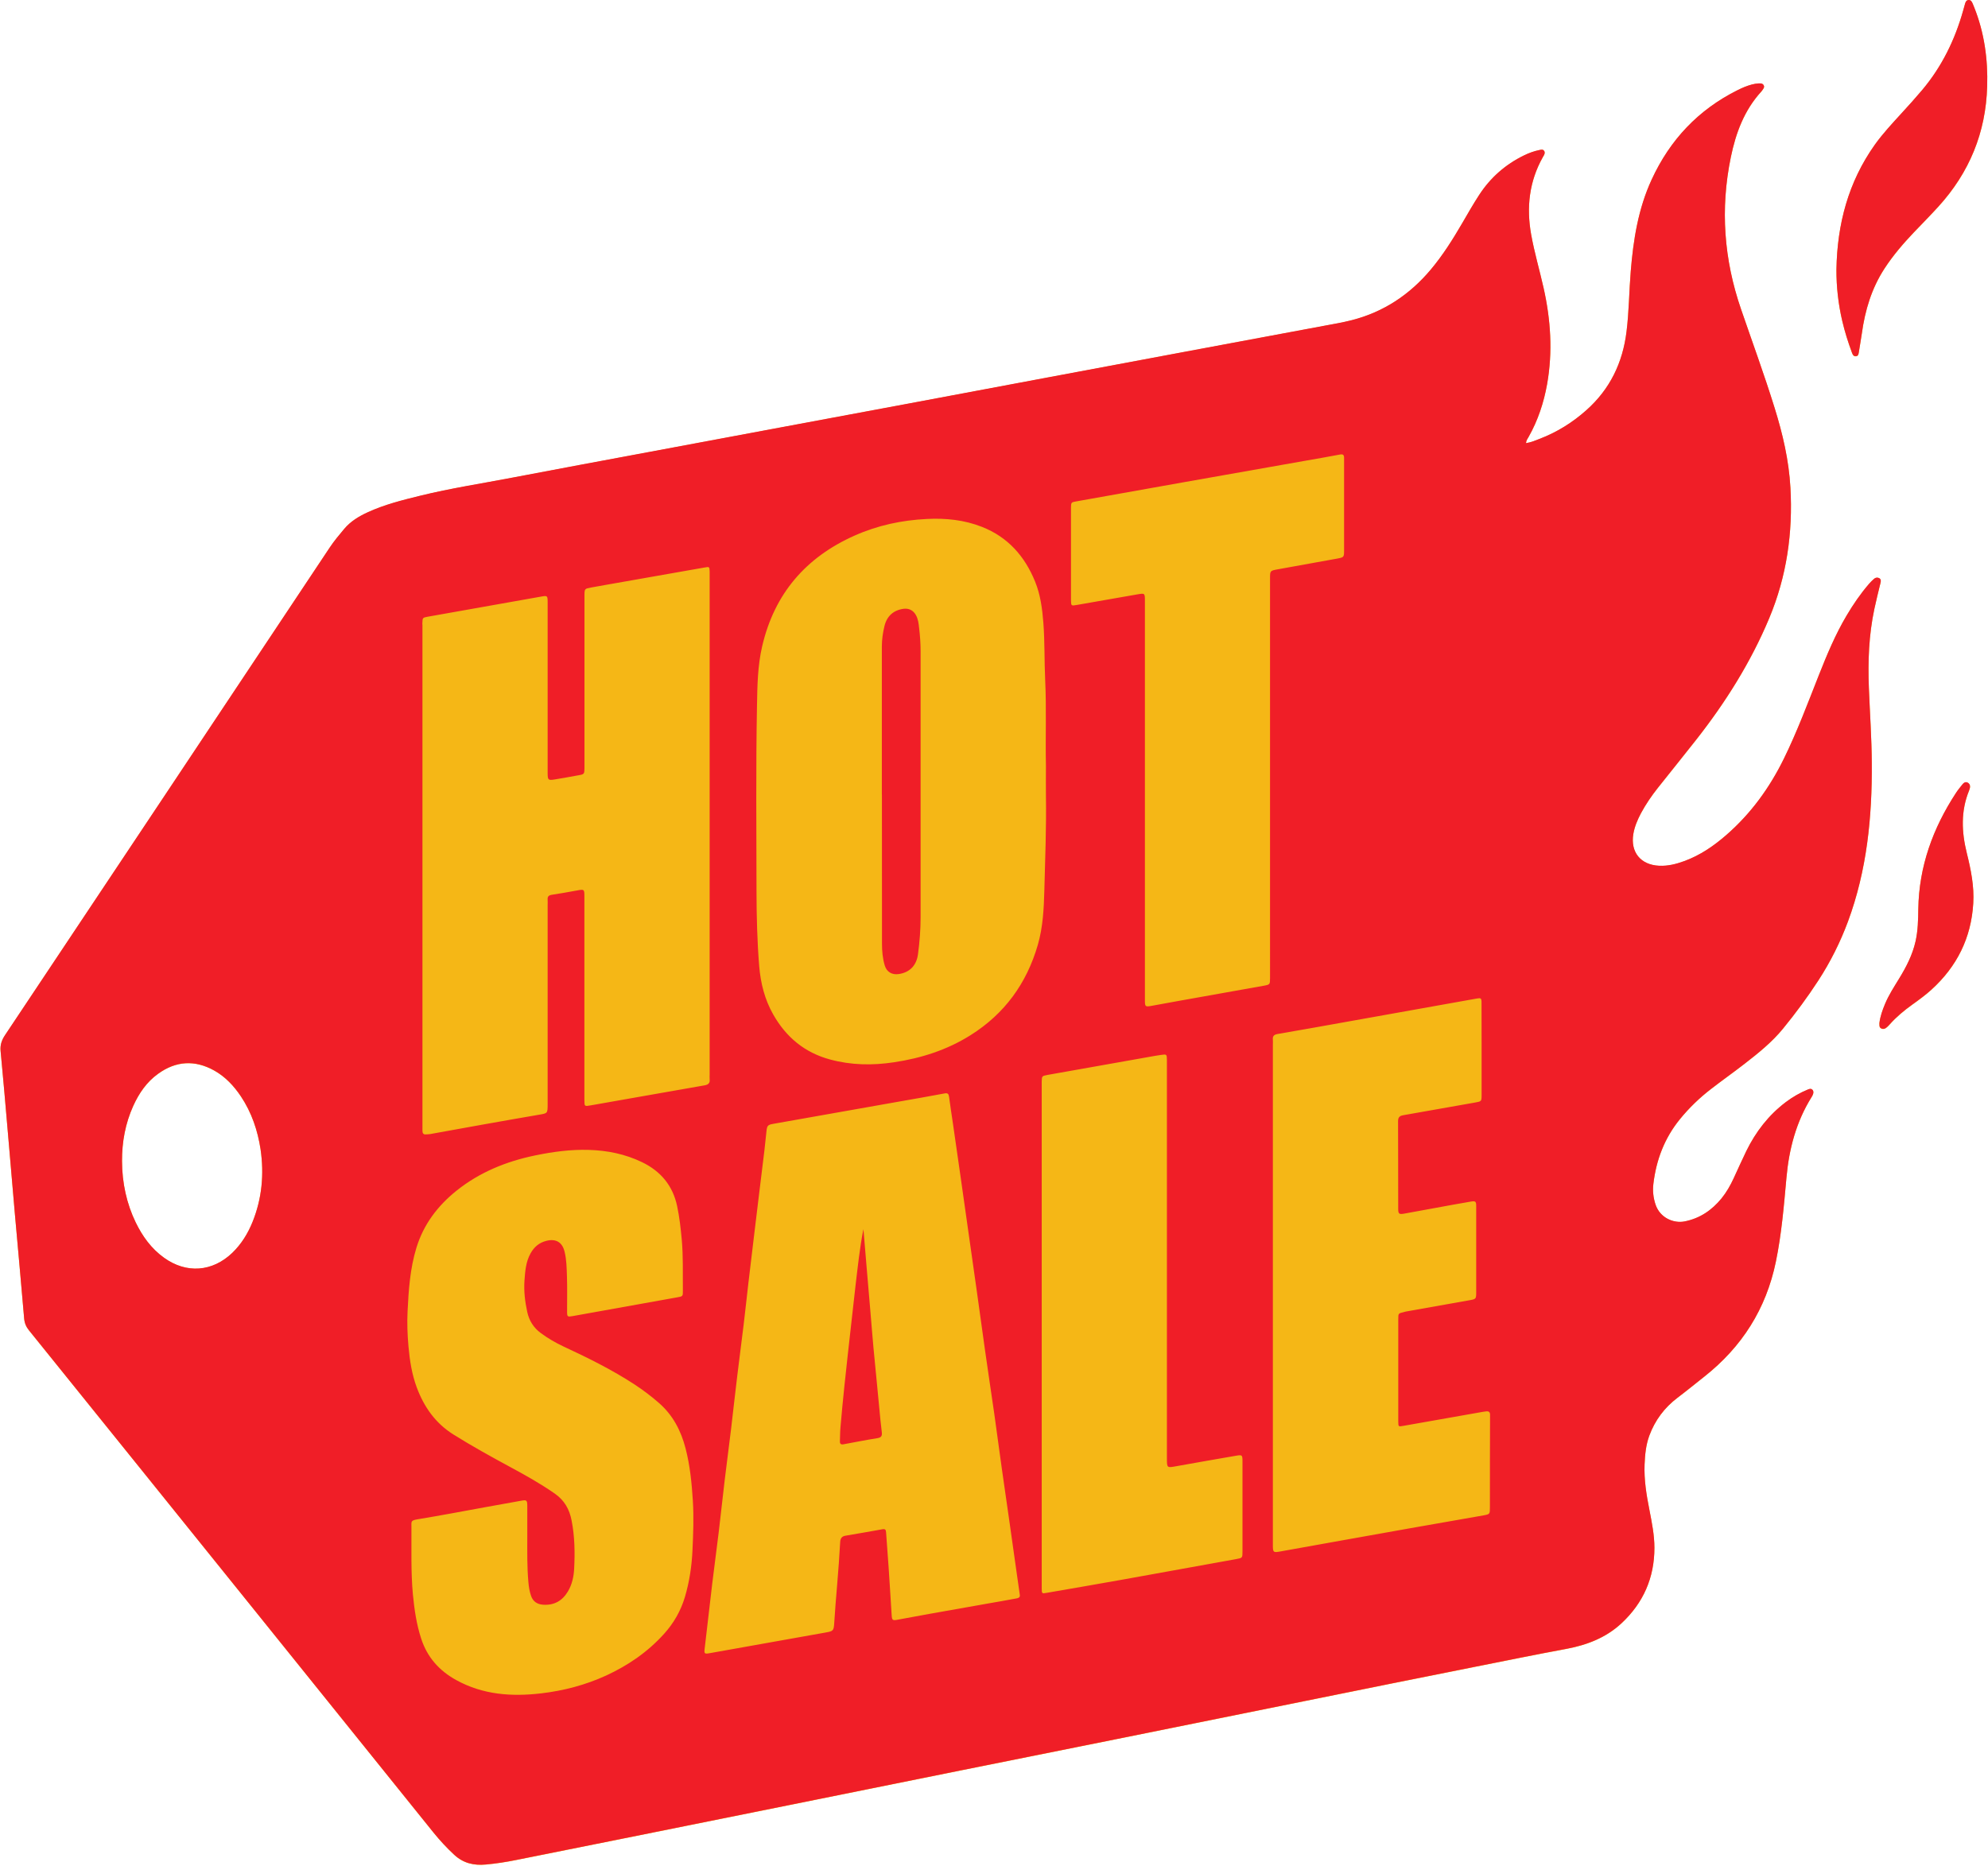
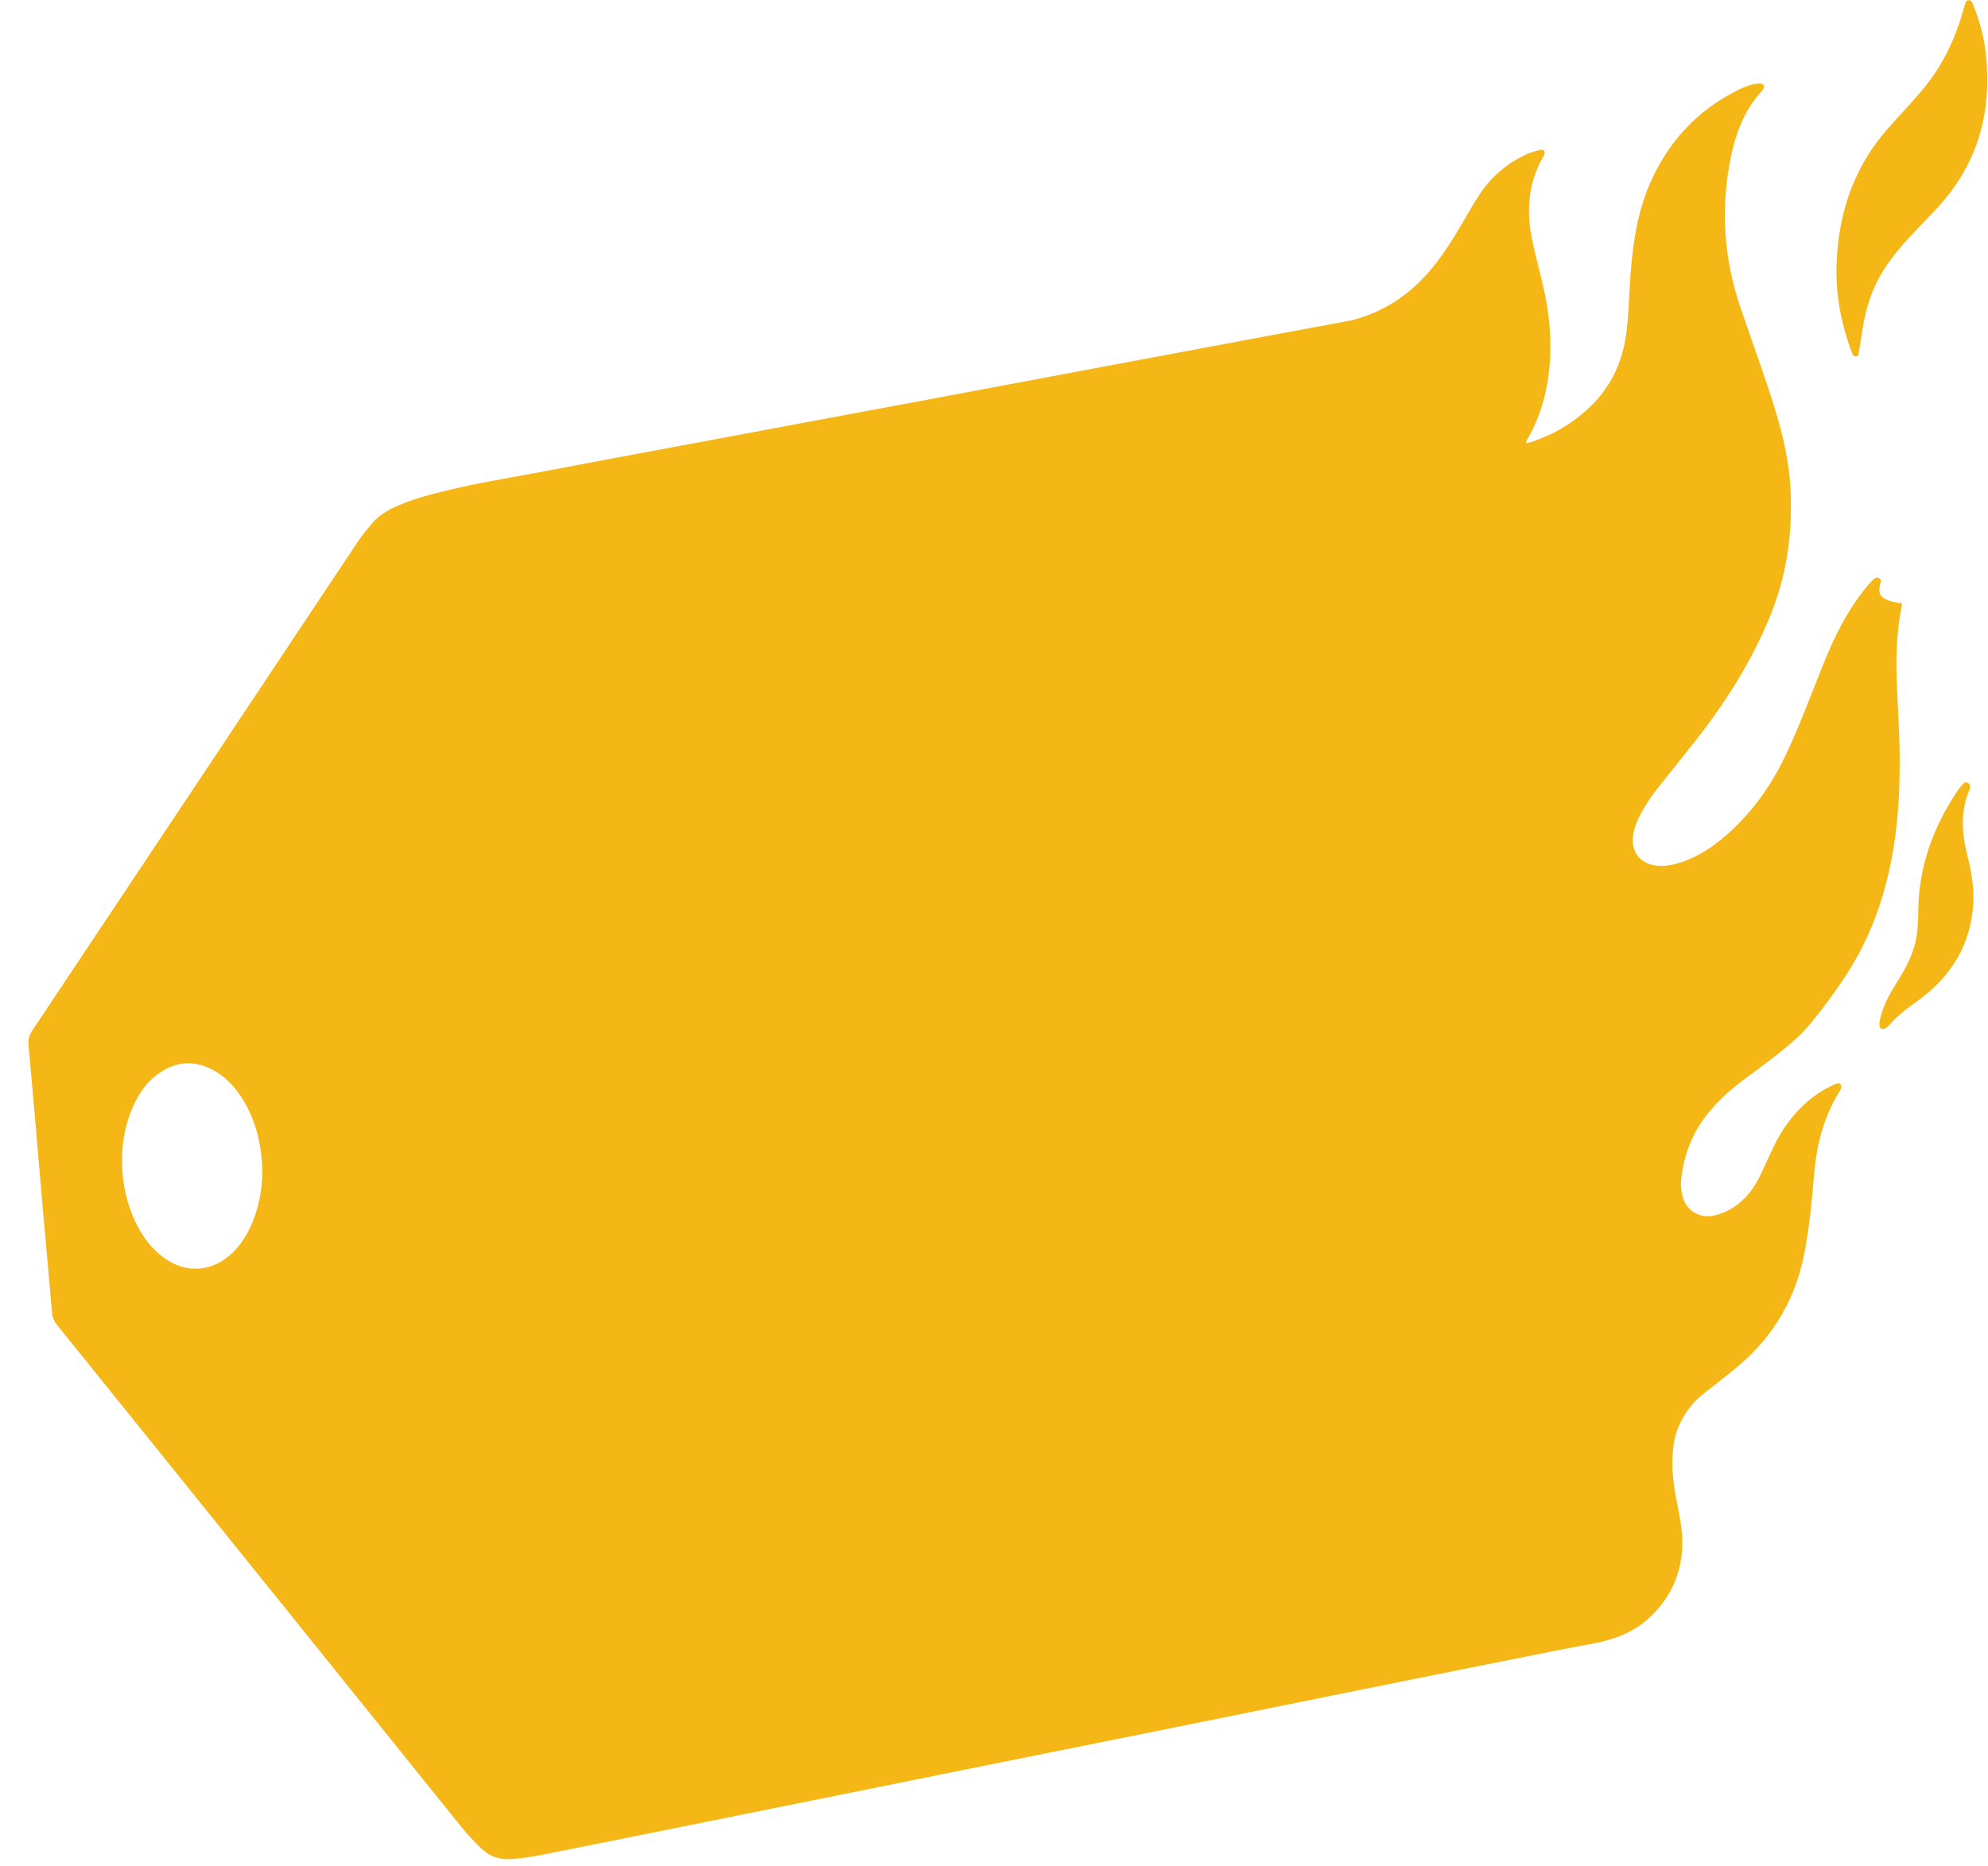
<svg xmlns="http://www.w3.org/2000/svg" height="2696.3" preserveAspectRatio="xMidYMid meet" version="1.0" viewBox="-0.9 -0.0 2872.5 2696.3" width="2872.5" zoomAndPan="magnify">
  <g id="change1_1">
-     <path d="M2716.2,842.8c0.7-2.8,1.1-5.5-1.8-7.1c-2.5-1.4-5.4-0.9-7.5,1c-2.5,2.2-4.9,4.5-7.1,7.1 c-12.3,14.2-22.9,29.7-32.5,45.9c-16.3,27.5-28.5,56.8-40.2,86.4c-16,40.5-31.2,81.2-50.4,120.4c-20.6,42-47.5,79.2-82.9,110.1 c-18.3,16-38.1,29.6-61.1,38c-11.7,4.3-23.7,7.3-36.3,6.7c-26.7-1.2-41.6-19.6-37.3-45.8c1.8-10.7,6-20.5,11-30 c7-13,15.3-25.2,24.5-36.8c18.3-23.1,36.9-46,55.1-69.2c42.6-54.2,79.1-112.2,105.8-176c25.3-60.5,34.3-123.7,30.6-188.8 c-2.2-39.3-11.1-77.4-22.8-115c-14.9-48-32.2-95.1-48.5-142.6c-24.8-72-30.2-145.1-14.8-219.8c7.2-35,19.3-67.6,43.7-94.5 c0.7-0.7,1.3-1.5,1.9-2.4c1.5-2.2,3.5-4.3,1.8-7.2c-1.6-2.8-4.6-2.6-7.2-2.5c-3.3,0.2-6.7,0.7-9.9,1.6c-7.1,1.9-13.9,4.8-20.5,8.1 c-56.8,28.3-97.8,71.9-124.2,129.3c-19.4,42-26.5,86.9-30.2,132.5c-2.4,29-2.5,58.2-6.1,87.2c-5.5,45-24,83.3-58.1,113.6 c-20,17.8-42.3,31.7-67.3,41.3c-6.2,2.4-12.3,5.1-19.9,6.3c0.4-4.3,2.5-6.6,3.9-9.2c13.5-23.9,21.9-49.5,26.7-76.4 c8.2-46.6,5.2-92.7-5.1-138.6c-5.8-25.8-13.3-51.2-18-77.3c-7-39.2-2.9-76.7,16.9-111.9c0.5-0.9,1-1.7,1.5-2.6 c1.2-2.2,1.8-4.5,0.2-6.6c-1.7-2.2-3.9-1.6-6.4-1.1c-7.9,1.6-15.4,4.3-22.7,7.9c-26.8,13.1-48.5,32.2-64.7,57.2 c-8.6,13.2-16.4,26.9-24.3,40.5c-13.7,23.5-28.1,46.5-45.6,67.3c-30.4,36.2-68,61.2-113.9,73c-13.3,3.4-26.8,5.7-40.3,8.2 c-66.4,12.4-132.9,24.8-199.3,37.2c-66.8,12.5-133.5,25-200.3,37.5c-66.4,12.5-132.9,25-199.3,37.4c-66.1,12.4-132.2,24.6-198.4,37 c-58.9,11-117.8,22-176.6,33c-66.4,12.4-132.9,24.7-199.3,37.4c-44.4,8.5-89,15.3-132.9,26.1c-25.7,6.3-51.3,12.7-75.5,23.8 c-12.9,5.9-24.9,13.1-34.2,24.2c-7.3,8.7-14.6,17.4-20.9,26.9c-156.2,234.9-312.5,469.7-469,704.4c-4.9,7.3-7.4,14.4-6.5,23.4 c3.6,37.3,6.8,74.7,10,112c3.6,41,7,82.1,10.6,123.1c4.4,50.4,9.2,100.7,13.4,151.1c0.6,6.8,2.8,12,6.9,17.1 c109,135.1,217.8,270.3,326.7,405.5c86,106.8,171.9,213.5,257.8,320.3c9.3,11.5,19.2,22.2,30.1,32.3c13.2,12.2,28.5,15.6,45.5,14 c14.7-1.3,29.2-3.6,43.7-6.5c51.8-10.4,103.7-20.7,155.5-31.2c80.7-16.2,161.4-32.5,242.1-48.8c81.3-16.4,162.7-32.9,244-49.3 c75.1-15.1,150.2-30.1,225.3-45.3c91.2-18.4,182.3-36.9,273.5-55.3c82-16.6,164-33.2,246-49.5c43.6-8.7,87.2-17.6,131-25.7 c29.4-5.5,57.3-15.9,80-37.1c31.6-29.5,47.5-65.8,47.5-109c0-18.5-3.7-36.6-7.2-54.7c-4.3-21.7-7.9-43.5-7-65.8 c0.6-14.1,1.9-28.1,6.8-41.5c8.2-22.2,21.8-40.5,40.8-54.9c13.1-9.9,25.8-20.3,38.7-30.5c54.4-43,89.3-97.8,103.4-166.1 c8.3-40.2,11.6-80.8,15.3-121.5c3.7-41.3,14-80.4,36-115.9c0.9-1.4,1.8-2.9,2.3-4.4c0.8-2.2,1.1-4.6-0.7-6.6c-2-2.1-4.2-1.4-6.5-0.5 c-11.5,4.7-22.3,10.9-32.2,18.4c-24.8,18.8-43.3,42.8-56.9,70.6c-6.3,12.9-12.1,26.1-18.2,39.2c-4.8,10.4-10.4,20.3-17.6,29.2 c-14,17.1-31.2,28.9-53.4,33.3c-15.8,3.1-35.5-5-42-24.5c-3.2-9.7-4.3-19.6-3.1-29.7c4.1-34.7,16.1-66.2,38.3-93.5 c13.4-16.5,28.6-31.1,45.4-44c15.6-12.1,31.8-23.5,47.4-35.6c20.1-15.6,40.1-31.5,56.3-51.4c18.2-22.3,35.4-45.5,51.1-69.7 c17.4-26.8,31.6-55.2,42.7-85.1c27.4-74,35-151,34.4-229.2c-0.2-36.2-2.8-72.3-4.2-108.4c-1.5-38.3-0.1-76.4,7.9-114 C2710.1,867.5,2713.2,855.2,2716.2,842.8z M364.2,1765.6c-6.8,17-16.2,32.3-29.4,45.1c-28.8,27.6-66.4,30.4-98.7,7.1 c-18.4-13.2-31.2-31-41-51.2c-12.9-26.7-19.6-56.8-19.7-88.4c-0.1-27.8,4.8-54.6,16.3-80c8.3-18.2,19.4-34.5,35.9-46.3 c25.9-18.7,53.1-20.2,81-4.7c16.1,9,28.4,22.2,38.6,37.4c15.5,23.3,24.2,49.1,28.4,76.5C380.8,1696.9,377.7,1731.8,364.2,1765.6z M2870.4,125c-1.9,66.8-25.7,124.6-70.6,173.9c-11.5,12.6-23.5,24.8-35.3,37.1c-15.5,16.3-30.1,33.3-42.4,52.2 c-18.7,28.7-28.2,60.5-32.8,94c-1.2,8.9-3,17.8-4.3,26.8c-0.4,2.8-0.8,5.7-4.1,6c-3.8,0.4-4.9-2.5-6-5.5 c-5.5-14.8-10.2-29.8-13.8-45.1c-5.8-24.6-8.6-49.5-8.5-74.7c1.1-65.5,17.1-126.4,55.5-180.4c11.5-16.1,25.1-30.6,38.4-45.2 c10.2-11.1,20.3-22.3,30-33.8c28.5-33.9,47.4-72.7,59.3-115.2c0.9-3.2,1.7-6.5,2.7-9.7c0.8-2.6,1.9-5.1,5.3-5.1c3.4,0,4.4,2.5,5.6,5 c0.8,1.8,1.6,3.7,2.3,5.6C2866.3,47.5,2871.6,85.7,2870.4,125z M2841,1233.2c5.9,23.8,10.8,47.7,9.3,72.4 c-2.9,50-23.6,91.4-60.5,124.9c-8.7,7.9-18.2,14.8-27.7,21.6c-11.7,8.4-22.8,17.6-32.4,28.4c-1.1,1.3-2.3,2.4-3.5,3.6 c-2.6,2.5-5.6,4.1-9,2.3c-3.2-1.7-2.3-5.2-2.5-7.7c1.2-9.8,4.4-18.6,8-27.3c5.4-13.1,13.1-24.8,20.4-36.8 c10.4-16.9,19.4-34.4,23.8-53.9c3.5-15.5,3.8-31.3,4-46.9c1-61.5,21.1-116.7,54.4-167.6c2.9-4.5,6.4-8.6,9.7-12.8 c1.8-2.2,4.2-3.6,7.1-2.2c3,1.5,4,4.3,3.4,7.6c-0.3,1.3-0.7,2.6-1.2,3.8C2832.1,1172.3,2833.4,1202.6,2841,1233.2z" fill="#F5B716" />
+     <path d="M2716.2,842.8c0.7-2.8,1.1-5.5-1.8-7.1c-2.5-1.4-5.4-0.9-7.5,1c-2.5,2.2-4.9,4.5-7.1,7.1 c-12.3,14.2-22.9,29.7-32.5,45.9c-16.3,27.5-28.5,56.8-40.2,86.4c-16,40.5-31.2,81.2-50.4,120.4c-20.6,42-47.5,79.2-82.9,110.1 c-18.3,16-38.1,29.6-61.1,38c-11.7,4.3-23.7,7.3-36.3,6.7c-26.7-1.2-41.6-19.6-37.3-45.8c1.8-10.7,6-20.5,11-30 c7-13,15.3-25.2,24.5-36.8c18.3-23.1,36.9-46,55.1-69.2c42.6-54.2,79.1-112.2,105.8-176c25.3-60.5,34.3-123.7,30.6-188.8 c-2.2-39.3-11.1-77.4-22.8-115c-14.9-48-32.2-95.1-48.5-142.6c-24.8-72-30.2-145.1-14.8-219.8c7.2-35,19.3-67.6,43.7-94.5 c0.7-0.7,1.3-1.5,1.9-2.4c1.5-2.2,3.5-4.3,1.8-7.2c-1.6-2.8-4.6-2.6-7.2-2.5c-3.3,0.2-6.7,0.7-9.9,1.6c-7.1,1.9-13.9,4.8-20.5,8.1 c-56.8,28.3-97.8,71.9-124.2,129.3c-19.4,42-26.5,86.9-30.2,132.5c-2.4,29-2.5,58.2-6.1,87.2c-5.5,45-24,83.3-58.1,113.6 c-20,17.8-42.3,31.7-67.3,41.3c-6.2,2.4-12.3,5.1-19.9,6.3c0.4-4.3,2.5-6.6,3.9-9.2c13.5-23.9,21.9-49.5,26.7-76.4 c8.2-46.6,5.2-92.7-5.1-138.6c-5.8-25.8-13.3-51.2-18-77.3c-7-39.2-2.9-76.7,16.9-111.9c0.5-0.9,1-1.7,1.5-2.6 c1.2-2.2,1.8-4.5,0.2-6.6c-1.7-2.2-3.9-1.6-6.4-1.1c-7.9,1.6-15.4,4.3-22.7,7.9c-26.8,13.1-48.5,32.2-64.7,57.2 c-8.6,13.2-16.4,26.9-24.3,40.5c-13.7,23.5-28.1,46.5-45.6,67.3c-30.4,36.2-68,61.2-113.9,73c-66.4,12.4-132.9,24.8-199.3,37.2c-66.8,12.5-133.5,25-200.3,37.5c-66.4,12.5-132.9,25-199.3,37.4c-66.1,12.4-132.2,24.6-198.4,37 c-58.9,11-117.8,22-176.6,33c-66.4,12.4-132.9,24.7-199.3,37.4c-44.4,8.5-89,15.3-132.9,26.1c-25.7,6.3-51.3,12.7-75.5,23.8 c-12.9,5.9-24.9,13.1-34.2,24.2c-7.3,8.7-14.6,17.4-20.9,26.9c-156.2,234.9-312.5,469.7-469,704.4c-4.9,7.3-7.4,14.4-6.5,23.4 c3.6,37.3,6.8,74.7,10,112c3.6,41,7,82.1,10.6,123.1c4.4,50.4,9.2,100.7,13.4,151.1c0.6,6.8,2.8,12,6.9,17.1 c109,135.1,217.8,270.3,326.7,405.5c86,106.8,171.9,213.5,257.8,320.3c9.3,11.5,19.2,22.2,30.1,32.3c13.2,12.2,28.5,15.6,45.5,14 c14.7-1.3,29.2-3.6,43.7-6.5c51.8-10.4,103.7-20.7,155.5-31.2c80.7-16.2,161.4-32.5,242.1-48.8c81.3-16.4,162.7-32.9,244-49.3 c75.1-15.1,150.2-30.1,225.3-45.3c91.2-18.4,182.3-36.9,273.5-55.3c82-16.6,164-33.2,246-49.5c43.6-8.7,87.2-17.6,131-25.7 c29.4-5.5,57.3-15.9,80-37.1c31.6-29.5,47.5-65.8,47.5-109c0-18.5-3.7-36.6-7.2-54.7c-4.3-21.7-7.9-43.5-7-65.8 c0.6-14.1,1.9-28.1,6.8-41.5c8.2-22.2,21.8-40.5,40.8-54.9c13.1-9.9,25.8-20.3,38.7-30.5c54.4-43,89.3-97.8,103.4-166.1 c8.3-40.2,11.6-80.8,15.3-121.5c3.7-41.3,14-80.4,36-115.9c0.9-1.4,1.8-2.9,2.3-4.4c0.8-2.2,1.1-4.6-0.7-6.6c-2-2.1-4.2-1.4-6.5-0.5 c-11.5,4.7-22.3,10.9-32.2,18.4c-24.8,18.8-43.3,42.8-56.9,70.6c-6.3,12.9-12.1,26.1-18.2,39.2c-4.8,10.4-10.4,20.3-17.6,29.2 c-14,17.1-31.2,28.9-53.4,33.3c-15.8,3.1-35.5-5-42-24.5c-3.2-9.7-4.3-19.6-3.1-29.7c4.1-34.7,16.1-66.2,38.3-93.5 c13.4-16.5,28.6-31.1,45.4-44c15.6-12.1,31.8-23.5,47.4-35.6c20.1-15.6,40.1-31.5,56.3-51.4c18.2-22.3,35.4-45.5,51.1-69.7 c17.4-26.8,31.6-55.2,42.7-85.1c27.4-74,35-151,34.4-229.2c-0.2-36.2-2.8-72.3-4.2-108.4c-1.5-38.3-0.1-76.4,7.9-114 C2710.1,867.5,2713.2,855.2,2716.2,842.8z M364.2,1765.6c-6.8,17-16.2,32.3-29.4,45.1c-28.8,27.6-66.4,30.4-98.7,7.1 c-18.4-13.2-31.2-31-41-51.2c-12.9-26.7-19.6-56.8-19.7-88.4c-0.1-27.8,4.8-54.6,16.3-80c8.3-18.2,19.4-34.5,35.9-46.3 c25.9-18.7,53.1-20.2,81-4.7c16.1,9,28.4,22.2,38.6,37.4c15.5,23.3,24.2,49.1,28.4,76.5C380.8,1696.9,377.7,1731.8,364.2,1765.6z M2870.4,125c-1.9,66.8-25.7,124.6-70.6,173.9c-11.5,12.6-23.5,24.8-35.3,37.1c-15.5,16.3-30.1,33.3-42.4,52.2 c-18.7,28.7-28.2,60.5-32.8,94c-1.2,8.9-3,17.8-4.3,26.8c-0.4,2.8-0.8,5.7-4.1,6c-3.8,0.4-4.9-2.5-6-5.5 c-5.5-14.8-10.2-29.8-13.8-45.1c-5.8-24.6-8.6-49.5-8.5-74.7c1.1-65.5,17.1-126.4,55.5-180.4c11.5-16.1,25.1-30.6,38.4-45.2 c10.2-11.1,20.3-22.3,30-33.8c28.5-33.9,47.4-72.7,59.3-115.2c0.9-3.2,1.7-6.5,2.7-9.7c0.8-2.6,1.9-5.1,5.3-5.1c3.4,0,4.4,2.5,5.6,5 c0.8,1.8,1.6,3.7,2.3,5.6C2866.3,47.5,2871.6,85.7,2870.4,125z M2841,1233.2c5.9,23.8,10.8,47.7,9.3,72.4 c-2.9,50-23.6,91.4-60.5,124.9c-8.7,7.9-18.2,14.8-27.7,21.6c-11.7,8.4-22.8,17.6-32.4,28.4c-1.1,1.3-2.3,2.4-3.5,3.6 c-2.6,2.5-5.6,4.1-9,2.3c-3.2-1.7-2.3-5.2-2.5-7.7c1.2-9.8,4.4-18.6,8-27.3c5.4-13.1,13.1-24.8,20.4-36.8 c10.4-16.9,19.4-34.4,23.8-53.9c3.5-15.5,3.8-31.3,4-46.9c1-61.5,21.1-116.7,54.4-167.6c2.9-4.5,6.4-8.6,9.7-12.8 c1.8-2.2,4.2-3.6,7.1-2.2c3,1.5,4,4.3,3.4,7.6c-0.3,1.3-0.7,2.6-1.2,3.8C2832.1,1172.3,2833.4,1202.6,2841,1233.2z" fill="#F5B716" />
  </g>
  <g id="change2_1">
-     <path d="M2716.2,842.6c0.7-2.8,1.1-5.5-1.8-7.1c-2.5-1.4-5.4-0.9-7.5,1c-2.5,2.2-4.9,4.5-7.1,7.1 c-12.3,14.2-22.9,29.7-32.5,45.9c-16.3,27.5-28.5,56.8-40.2,86.4c-16,40.5-31.2,81.2-50.4,120.4c-20.6,42-47.5,79.2-82.9,110.1 c-18.3,16-38.1,29.6-61.1,38c-11.7,4.3-23.7,7.3-36.3,6.7c-26.7-1.2-41.6-19.6-37.3-45.8c1.8-10.7,6-20.5,11-30 c7-13,15.3-25.2,24.5-36.8c18.3-23.1,36.9-46,55.1-69.2c42.6-54.2,79.1-112.2,105.8-176c25.3-60.5,34.3-123.7,30.6-188.8 c-2.2-39.3-11.1-77.4-22.8-115c-14.9-48-32.2-95.1-48.5-142.6c-24.8-72-30.2-145.1-14.8-219.8c7.2-35,19.3-67.6,43.7-94.5 c0.7-0.7,1.3-1.5,1.9-2.4c1.5-2.2,3.5-4.3,1.8-7.2c-1.6-2.8-4.6-2.6-7.2-2.5c-3.3,0.2-6.7,0.7-9.9,1.6c-7.1,1.9-13.9,4.8-20.5,8.1 c-56.8,28.3-97.8,71.9-124.2,129.3c-19.4,42-26.5,86.9-30.2,132.5c-2.4,29-2.5,58.2-6.1,87.2c-5.5,45-24,83.3-58.1,113.6 c-20,17.8-42.3,31.7-67.3,41.3c-6.2,2.4-12.3,5.1-19.9,6.3c0.4-4.3,2.5-6.6,3.9-9.2c13.5-23.9,21.9-49.5,26.7-76.4 c8.2-46.6,5.2-92.7-5.1-138.6c-5.8-25.8-13.3-51.2-18-77.3c-7-39.2-2.9-76.7,16.9-111.9c0.5-0.9,1-1.7,1.5-2.6 c1.2-2.2,1.8-4.5,0.2-6.6c-1.7-2.2-3.9-1.6-6.4-1.1c-7.9,1.6-15.4,4.3-22.7,7.9c-26.8,13.1-48.5,32.2-64.7,57.2 c-8.6,13.2-16.4,26.9-24.3,40.5c-13.7,23.5-28.1,46.5-45.6,67.3c-30.4,36.2-68,61.2-113.9,73c-13.3,3.4-26.8,5.7-40.3,8.2 c-66.4,12.4-132.9,24.8-199.3,37.2c-66.8,12.5-133.5,25-200.3,37.5c-66.4,12.5-132.9,25-199.3,37.4c-66.1,12.4-132.2,24.6-198.4,37 c-58.9,11-117.8,22-176.6,33c-66.4,12.4-132.9,24.7-199.3,37.4c-44.4,8.5-89,15.3-132.9,26.1c-25.7,6.3-51.3,12.7-75.5,23.8 c-12.9,5.9-24.9,13.1-34.2,24.2c-7.3,8.7-14.6,17.4-20.9,26.9c-156.2,234.9-312.5,469.7-469,704.4c-4.9,7.3-7.4,14.4-6.5,23.4 c3.6,37.3,6.8,74.7,10,112c3.6,41,7,82.1,10.6,123.1c4.4,50.4,9.2,100.7,13.4,151.1c0.6,6.8,2.8,12,6.9,17.1 c109,135.1,217.8,270.3,326.7,405.5c86,106.8,171.9,213.5,257.8,320.3c9.3,11.5,19.2,22.2,30.1,32.3c13.2,12.2,28.5,15.6,45.5,14 c14.7-1.3,29.2-3.6,43.7-6.5c51.8-10.4,103.7-20.7,155.5-31.2c80.7-16.2,161.4-32.5,242.1-48.8c81.3-16.4,162.7-32.9,244-49.3 c75.1-15.1,150.2-30.1,225.3-45.3c91.2-18.4,182.3-36.9,273.5-55.3c82-16.6,164-33.2,246-49.5c43.6-8.7,87.2-17.6,131-25.7 c29.4-5.5,57.3-15.9,80-37.1c31.6-29.5,47.5-65.8,47.5-109c0-18.5-3.7-36.6-7.2-54.7c-4.3-21.7-7.9-43.5-7-65.8 c0.6-14.1,1.9-28.1,6.8-41.5c8.2-22.2,21.8-40.5,40.8-54.9c13.1-9.9,25.8-20.3,38.7-30.5c54.4-43,89.3-97.8,103.4-166.1 c8.3-40.2,11.6-80.8,15.3-121.5c3.7-41.3,14-80.4,36-115.9c0.9-1.4,1.8-2.9,2.3-4.4c0.8-2.2,1.1-4.6-0.7-6.6c-2-2.1-4.2-1.4-6.5-0.5 c-11.5,4.7-22.3,10.9-32.2,18.4c-24.8,18.8-43.3,42.8-56.9,70.6c-6.3,12.9-12.1,26.1-18.2,39.2c-4.8,10.4-10.4,20.3-17.6,29.2 c-14,17.1-31.2,28.9-53.4,33.3c-15.8,3.1-35.5-5-42-24.5c-3.2-9.7-4.3-19.6-3.1-29.7c4.1-34.7,16.1-66.2,38.3-93.5 c13.4-16.5,28.6-31.1,45.4-44c15.6-12.1,31.8-23.5,47.4-35.6c20.1-15.6,40.1-31.5,56.3-51.4c18.2-22.3,35.4-45.5,51.1-69.7 c17.4-26.8,31.6-55.2,42.7-85.1c27.4-74,35-151,34.4-229.2c-0.2-36.2-2.8-72.3-4.2-108.4c-1.5-38.3-0.1-76.4,7.9-114 C2710.1,867.3,2713.2,854.9,2716.2,842.6z M364.2,1765.4c-6.8,17-16.2,32.3-29.4,45.1c-28.8,27.6-66.4,30.4-98.7,7.1 c-18.4-13.2-31.2-31-41-51.2c-12.9-26.7-19.6-56.8-19.7-88.4c-0.1-27.8,4.8-54.6,16.3-80c8.3-18.2,19.4-34.5,35.9-46.3 c25.9-18.7,53.1-20.2,81-4.7c16.1,9,28.4,22.2,38.6,37.4c15.5,23.3,24.2,49.1,28.4,76.5C380.8,1696.6,377.7,1731.6,364.2,1765.4z M609.4,900.4c0.2-7.5,0.4-7.8,7.6-9.1c18.7-3.4,37.5-6.7,56.3-10c35.9-6.4,71.7-12.7,107.6-19.1c9.1-1.6,9.5-1.5,9.5,8.2 c0,79.8,0,159.5,0,239.3c0,2.7,0,5.4,0,8c0.1,9.6,0.8,10.3,10.6,8.7c11.5-1.9,23.1-4,34.6-6.1c7.5-1.3,7.9-1.9,8-10 c0.1-22.5,0-44.9,0-67.4c0-59,0-118,0-177c0-2,0-4,0-6c0.1-8.9,0.4-9.1,9.4-10.8c6.9-1.3,13.8-2.5,20.7-3.7 c47.7-8.4,95.5-16.8,143.2-25.2c7.3-1.3,7.3-1.3,7.6,5.8c0.1,2.7,0,5.4,0,8c0,119.6,0,239.3,0,358.9c0,120,0,240,0,359.9 c0,2.3-0.2,4.7,0,7c0.7,5.6-2.2,7.8-7.2,8.7c-30.9,5.4-61.9,10.9-92.8,16.3c-24,4.2-48,8.4-72.1,12.7c-8.7,1.5-8.8,1.6-8.9-7.4 c0-42.2,0-84.5,0-126.7c0-55.6,0-111.3,0-166.9c0-11.6,0-11.6-11.3-9.5c-11.8,2.1-23.7,4.4-35.6,6.1c-4.6,0.7-6.6,2.5-6.2,7.1 c0.2,2.7,0,5.4,0,8c0,95.9,0,191.7,0,287.6c0,13.3-0.1,13.1-12.6,15.2c-28.3,4.8-56.6,9.9-84.9,14.9c-24,4.3-48,8.7-72,13 c-2,0.4-4,0.3-6,0.5c-4,0.5-5.4-1.6-5.4-5.3c0-2,0-4,0-6c0-241.6,0-483.3,0-724.9C609.3,902.4,609.3,901.4,609.4,900.4z M999.7,2239.9c-1,23.1-4.4,45.9-11,68.2c-6,20-16.1,37.6-29.9,52.9c-23.6,26.3-52.2,45.9-84.2,60.6c-29.8,13.6-61.1,21.8-93.5,25.6 c-42.6,5-84.2,2.1-122.8-19.2c-24.5-13.5-41.9-33-50.6-59.8c-6.8-20.8-9.9-42.3-12-64c-3-32.4-1.9-64.9-2.1-97.4 c0-7.9-1.3-9.4,8.6-11.1c32.3-5.3,64.5-11.4,96.7-17.3c17.8-3.2,35.5-6.4,53.3-9.6c7.8-1.4,8.7-0.8,8.8,7.3c0.1,14.7,0,29.5,0,44.2 c0,22.1-0.4,44.2,1.6,66.3c0.6,6.7,1.6,13.3,3.8,19.6c2.8,8.3,8.9,12.3,17.4,12.9c16,1.1,27.8-5.6,35.9-19.2c6-10.1,8.4-21.3,9-32.6 c1.2-23.4,0.9-46.8-3.7-70c-3.1-16.2-10.4-29.1-24.3-38.8c-20.1-14-41.4-26-62.9-37.6c-28.3-15.3-56.4-30.8-83.7-47.9 c-25.9-16.3-42.2-39.6-52.7-67.6c-7.2-19.3-10.3-39.4-12.1-59.8c-1.5-16.7-2.1-33.5-1.3-50.2c1.5-31.1,3.6-62.1,12.8-92.2 c10.4-33.9,30.8-60.7,58-82.5c33.4-26.7,71.9-42.3,113.5-50.9c25.6-5.3,51.5-8.8,77.7-8c26.7,0.8,52.5,6,76.7,17.7 c27,13,44.5,33.8,50.8,63.5c3.4,16.1,5.2,32.3,6.7,48.6c2.2,24.4,1.3,48.9,1.6,73.3c0.1,8.6-0.1,8.6-8.3,10 c-50.3,9-100.7,18-151,27.1c-7.5,1.3-8,1.1-8-6.8c-0.1-16.8,0.4-33.5-0.2-50.3c-0.4-12-0.5-24.1-3.4-35.9 c-3.3-13.8-12.5-19.2-26.2-15.8c-10.4,2.6-17.7,8.7-22.9,18c-7,12.4-7.9,26.2-8.9,39.8c-1,15.1,0.8,30.1,4,44.9 c2.7,12.4,9,22.8,19.6,30.6c10.3,7.6,21.3,14,32.8,19.4c35.3,16.4,70.1,33.6,102.7,54.9c12.3,8.1,24,16.9,35.2,26.7 c20.3,17.7,31.9,40.2,38.5,65.7c6.4,24.7,8.9,49.9,10.5,75.4C1001.7,2192.5,1000.8,2216.2,999.7,2239.9z M1465,2310.5 c-12.5,2.4-25,4.5-37.5,6.7c-28.6,5.1-57.2,10.1-85.8,15.2c-15.5,2.8-30.9,5.7-46.3,8.5c-6.6,1.2-7.4,0.4-7.9-6.4 c-1.5-23-2.8-46.1-4.4-69.1c-1.1-17-2.6-34-3.7-51c-0.3-3.9-1.4-5.1-5.6-4.3c-17.7,3.3-35.5,6.2-53.3,9.3c-5,0.9-7.1,3.8-7.4,9 c-1.2,20.7-2.6,41.4-4.4,62c-1.5,18.3-3.1,36.6-4.2,55c-0.7,11.5-1.5,11.9-12.6,13.9c-55.9,9.9-111.8,19.9-167.7,29.9 c-7.3,1.3-7.8,0.6-6.9-6.9c3.7-31.2,7.2-62.4,10.9-93.6c3-24.9,6.4-49.7,9.4-74.6c3-25.2,5.7-50.5,8.7-75.7 c3-24.9,6.3-49.7,9.3-74.6c3-25.2,5.7-50.5,8.8-75.7c3-24.9,6.3-49.7,9.3-74.6c2.4-19.6,4.4-39.2,6.7-58.8 c2.9-24.6,5.9-49.1,8.8-73.7c2.4-19.6,4.8-39.2,7.1-58.7c2.4-19.9,4.9-39.8,7.3-59.7c1.1-9.3,2-18.6,3-27.9 c0.8-7.8,1.8-9.1,9.5-10.5c31.2-5.6,62.5-11.1,93.8-16.6c28.6-5.1,57.2-10.2,85.9-15.2c22.7-4,45.4-7.9,68.1-12.2 c4.6-0.9,5.9,0.7,6.5,4.8c1.7,12.9,3.7,25.8,5.6,38.7c3.8,26.5,7.6,52.9,11.4,79.4c3.6,25.2,7.1,50.3,10.7,75.5 c3.9,27.5,7.9,54.9,11.7,82.4c4.3,30.4,8.4,60.9,12.7,91.3c4.3,30.4,8.9,60.8,13.3,91.3c3.7,26.1,7.2,52.3,10.8,78.5 c3.6,25.8,7.4,51.6,11.1,77.4c3.6,25.5,7.2,50.9,10.8,76.4c1.3,9.3,2.6,18.5,4.1,28.7C1473.7,2309.7,1468.6,2309.8,1465,2310.5z M1401.5,1496c-34,21.4-71.3,33.3-110.8,39.2c-31.2,4.7-61.9,4.2-92.4-4.1c-36.6-9.9-63.4-32.3-81.9-64.9 c-12.3-21.6-18.2-45-20.3-69.8c-2.9-35.7-3.8-71.5-3.9-107.3c-0.1-89.8-1-179.6,0.7-269.4c0.5-28.7,0.9-57.6,7.5-85.8 c17.6-75.8,63-128.6,133.8-160c33.1-14.7,67.8-22.1,104-23.9c27.4-1.4,54.1,1.3,79.7,11.4c37.5,14.7,61.9,42.4,76.8,79 c7.8,19.1,10.4,39.3,12,59.8c2.1,27.4,1.3,54.9,2.6,82.3c2,41.5,0.2,83.1,1.1,124.6c0,14.4-0.2,28.8,0,43.2 c0.7,45.6-1.1,91.1-2.3,136.6c-0.7,26.3-2,52.8-9.4,78.5C1482.6,1421.1,1450.7,1465.1,1401.5,1496z M1794.4,2242 c0,9.5,0,9.5-9.3,11.2c-54.2,9.8-108.4,19.7-162.7,29.4c-36.8,6.6-73.7,12.9-110.6,19.3c-7.3,1.3-7.3,1.2-7.5-5.9 c-0.1-2.7,0-5.4,0-8c0-119.6,0-239.3,0-358.9c0-119.6,0-239.3,0-358.9c0-2.3,0-4.7,0-7c0.2-7.9,0.2-8.2,8.2-9.7 c15.8-2.9,31.6-5.6,47.4-8.4c35.9-6.4,71.7-12.7,107.6-19.1c3-0.5,5.9-1,8.9-1.4c8.6-1.2,8.7-1.2,8.8,7.8c0.1,10.1,0,20.1,0,30.2 c0,181.6,0,363.2,0,544.9c0,14.1,0,13.9,13.8,11.4c28.3-5.1,56.6-10,84.9-14.9c10.5-1.8,10.5-1.7,10.5,9.4c0,20.1,0,40.2,0,60.3 C1794.4,2196.4,1794.5,2219.2,1794.4,2242z M1834.2,1413.1c0,9.7,0,9.8-9.3,11.5c-41.1,7.4-82.2,14.6-123.3,22 c-12.8,2.3-25.6,4.7-38.4,7c-9.2,1.7-9.8,1.3-9.8-7.9c0-44.2,0-88.5,0-132.7c0-52.6,0-105.2,0-157.8c0-95.5,0-191,0-286.5 c0-11.6,0-11.6-11.1-9.7c-29,5-57.9,10.1-86.9,15.2c-8.5,1.5-8.7,1.5-8.8-6.8c-0.1-44.6-0.1-89.1,0-133.7c0-7.6,0.5-7.9,7.6-9.1 c52-9.3,103.9-18.6,155.9-27.8c57.9-10.3,115.8-20.4,173.7-30.7c17.1-3,34.2-5.9,51.3-9.2c4.6-0.9,6.1,0.5,6.1,4.9 c-0.1,8.4,0,16.8,0,25.1c0,35.9,0,71.7,0,107.6c0,10.8,0,10.9-10.2,12.8c-28.6,5.2-57.2,10.4-85.8,15.5c-10.9,2-11,2-11,13.3 c0,165.2,0,330.4,0,495.6C1834.2,1358.8,1834.2,1386,1834.2,1413.1z M2151.9,2178.3c0,9.8,0,10-9.3,11.7 c-35.5,6.3-71.1,12.5-106.6,18.7c-31.6,5.6-63.1,11.2-94.7,16.9c-31.2,5.6-62.4,11.3-93.7,16.8c-8.5,1.5-9.3,0.7-9.3-8.9 c0-54.6,0-109.2,0-163.8c0-67.3,0-134.7,0-202c0-119.3,0-238.6,0-357.9c0-2.3,0.2-4.7,0-7c-0.5-5.2,1.2-7.5,6.9-8.5 c33.6-5.7,67.1-11.8,100.7-17.8c31.9-5.7,63.8-11.3,95.7-17.1c30.6-5.5,61.2-11,91.7-16.4c5.5-1,6.5-0.3,6.5,5.6 c0.1,19.1,0.1,38.2,0.1,57.3c0,25.5,0,50.9,0,76.4c0,9.5-0.1,9.4-9.7,11.1c-34.5,6.1-69.1,12.2-103.6,18.3c-5,0.9-7.4,2.9-7.4,8.6 c0.2,42.2,0.1,84.4,0.2,126.7c0,7.4,1.2,8.3,9.3,6.8c23.3-4.2,46.7-8.5,70-12.8c8.5-1.6,17.1-3.1,25.7-4.5c6.6-1.1,7.7-0.3,7.7,6.5 c0.1,14.1,0,28.1,0,42.2c0,27.1,0,54.3,0,81.4c0,10.8,0,10.8-10.3,12.6c-30.6,5.4-61.2,10.9-91.7,16.3c-1,0.2-1.9,0.5-2.9,0.8 c-7.6,1.8-7.7,1.8-7.7,9.8c0,35.2,0,70.4,0,105.5c0,14.4-0.1,28.8,0,43.2c0.1,7.1,0.2,7.1,7.5,5.8c38.2-6.7,76.3-13.5,114.5-20.2 c1.6-0.3,3.3-0.5,5-0.7c3.8-0.5,5.7,1,5.6,5c-0.1,1.7,0,3.4,0,5C2151.9,2092.5,2151.9,2135.4,2151.9,2178.3z M2870.4,124.7 c-1.9,66.8-25.7,124.6-70.6,173.9c-11.5,12.6-23.5,24.8-35.3,37.1c-15.5,16.3-30.1,33.3-42.4,52.2c-18.7,28.7-28.2,60.5-32.8,94 c-1.2,8.9-3,17.8-4.3,26.8c-0.4,2.8-0.8,5.7-4.1,6c-3.8,0.4-4.9-2.5-6-5.5c-5.5-14.8-10.2-29.8-13.8-45.1 c-5.8-24.6-8.6-49.5-8.5-74.7c1.1-65.5,17.1-126.4,55.5-180.4c11.5-16.1,25.1-30.6,38.4-45.2c10.2-11.1,20.3-22.3,30-33.8 c28.5-33.9,47.4-72.7,59.3-115.2c0.9-3.2,1.7-6.5,2.7-9.7c0.8-2.6,1.9-5.1,5.3-5.1c3.4,0,4.4,2.5,5.6,5c0.8,1.8,1.6,3.7,2.3,5.6 C2866.3,47.3,2871.6,85.5,2870.4,124.7z M2841,1232.9c5.9,23.8,10.8,47.7,9.3,72.4c-2.9,50-23.6,91.4-60.5,124.9 c-8.7,7.9-18.2,14.8-27.7,21.6c-11.7,8.4-22.8,17.6-32.4,28.4c-1.1,1.3-2.3,2.4-3.5,3.6c-2.6,2.5-5.6,4.1-9,2.3 c-3.2-1.7-2.3-5.2-2.5-7.7c1.2-9.8,4.4-18.6,8-27.3c5.4-13.1,13.1-24.8,20.4-36.8c10.4-16.9,19.4-34.4,23.8-53.9 c3.5-15.5,3.8-31.3,4-46.9c1-61.5,21.1-116.7,54.4-167.6c2.9-4.5,6.4-8.6,9.7-12.8c1.8-2.2,4.2-3.6,7.1-2.2c3,1.5,4,4.3,3.4,7.6 c-0.3,1.3-0.7,2.6-1.2,3.8C2832.1,1172.1,2833.4,1202.4,2841,1232.9z M1329.3,941.3c0.1,128,0.1,255.9,0,383.9 c0,18.1-1.4,36.1-3.8,54c-2.2,16.2-12,26.2-27.8,28.5c-9.7,1.4-17.4-3-20.2-12.4c-3.1-10.3-4-21-4-31.7 c-0.1-71.7-0.1-143.4-0.1-215.1c0,0,0,0-0.1,0c0-71.3,0-142.7,0-214c0-10.1,1.4-20,3.8-29.8c3.5-14.5,13.3-23.1,27.9-24.9 c7.5-0.9,13.8,2.4,17.5,9.1c3.2,5.7,4,12.1,4.6,18.4C1328.5,918.6,1329.3,929.9,1329.3,941.3z M1273.2,2069.6c0.7,5-0.4,7.9-6.3,8.8 c-16.5,2.6-32.9,5.9-49.3,8.9c-3.5,0.6-5-0.8-4.9-4.3c0.3-6.7,0.2-13.4,0.8-20.1c1.7-20,3.6-39.9,5.7-59.9c3-28.6,6.2-57.1,9.4-85.7 c2.2-19.6,4.3-39.2,6.6-58.8c3.3-27.4,6.1-55,11.5-82.2c1.5,17.5,2.9,35.1,4.4,52.6c1.9,22.3,3.8,44.6,5.7,66.9 c1.5,17.3,2.8,34.7,4.4,52c1.8,19.3,3.7,38.6,5.6,57.9c1.5,15.6,3,31.3,4.5,46.9C1271.9,2058.3,1272.5,2064,1273.2,2069.6z" fill="#F01E27" />
-   </g>
+     </g>
</svg>